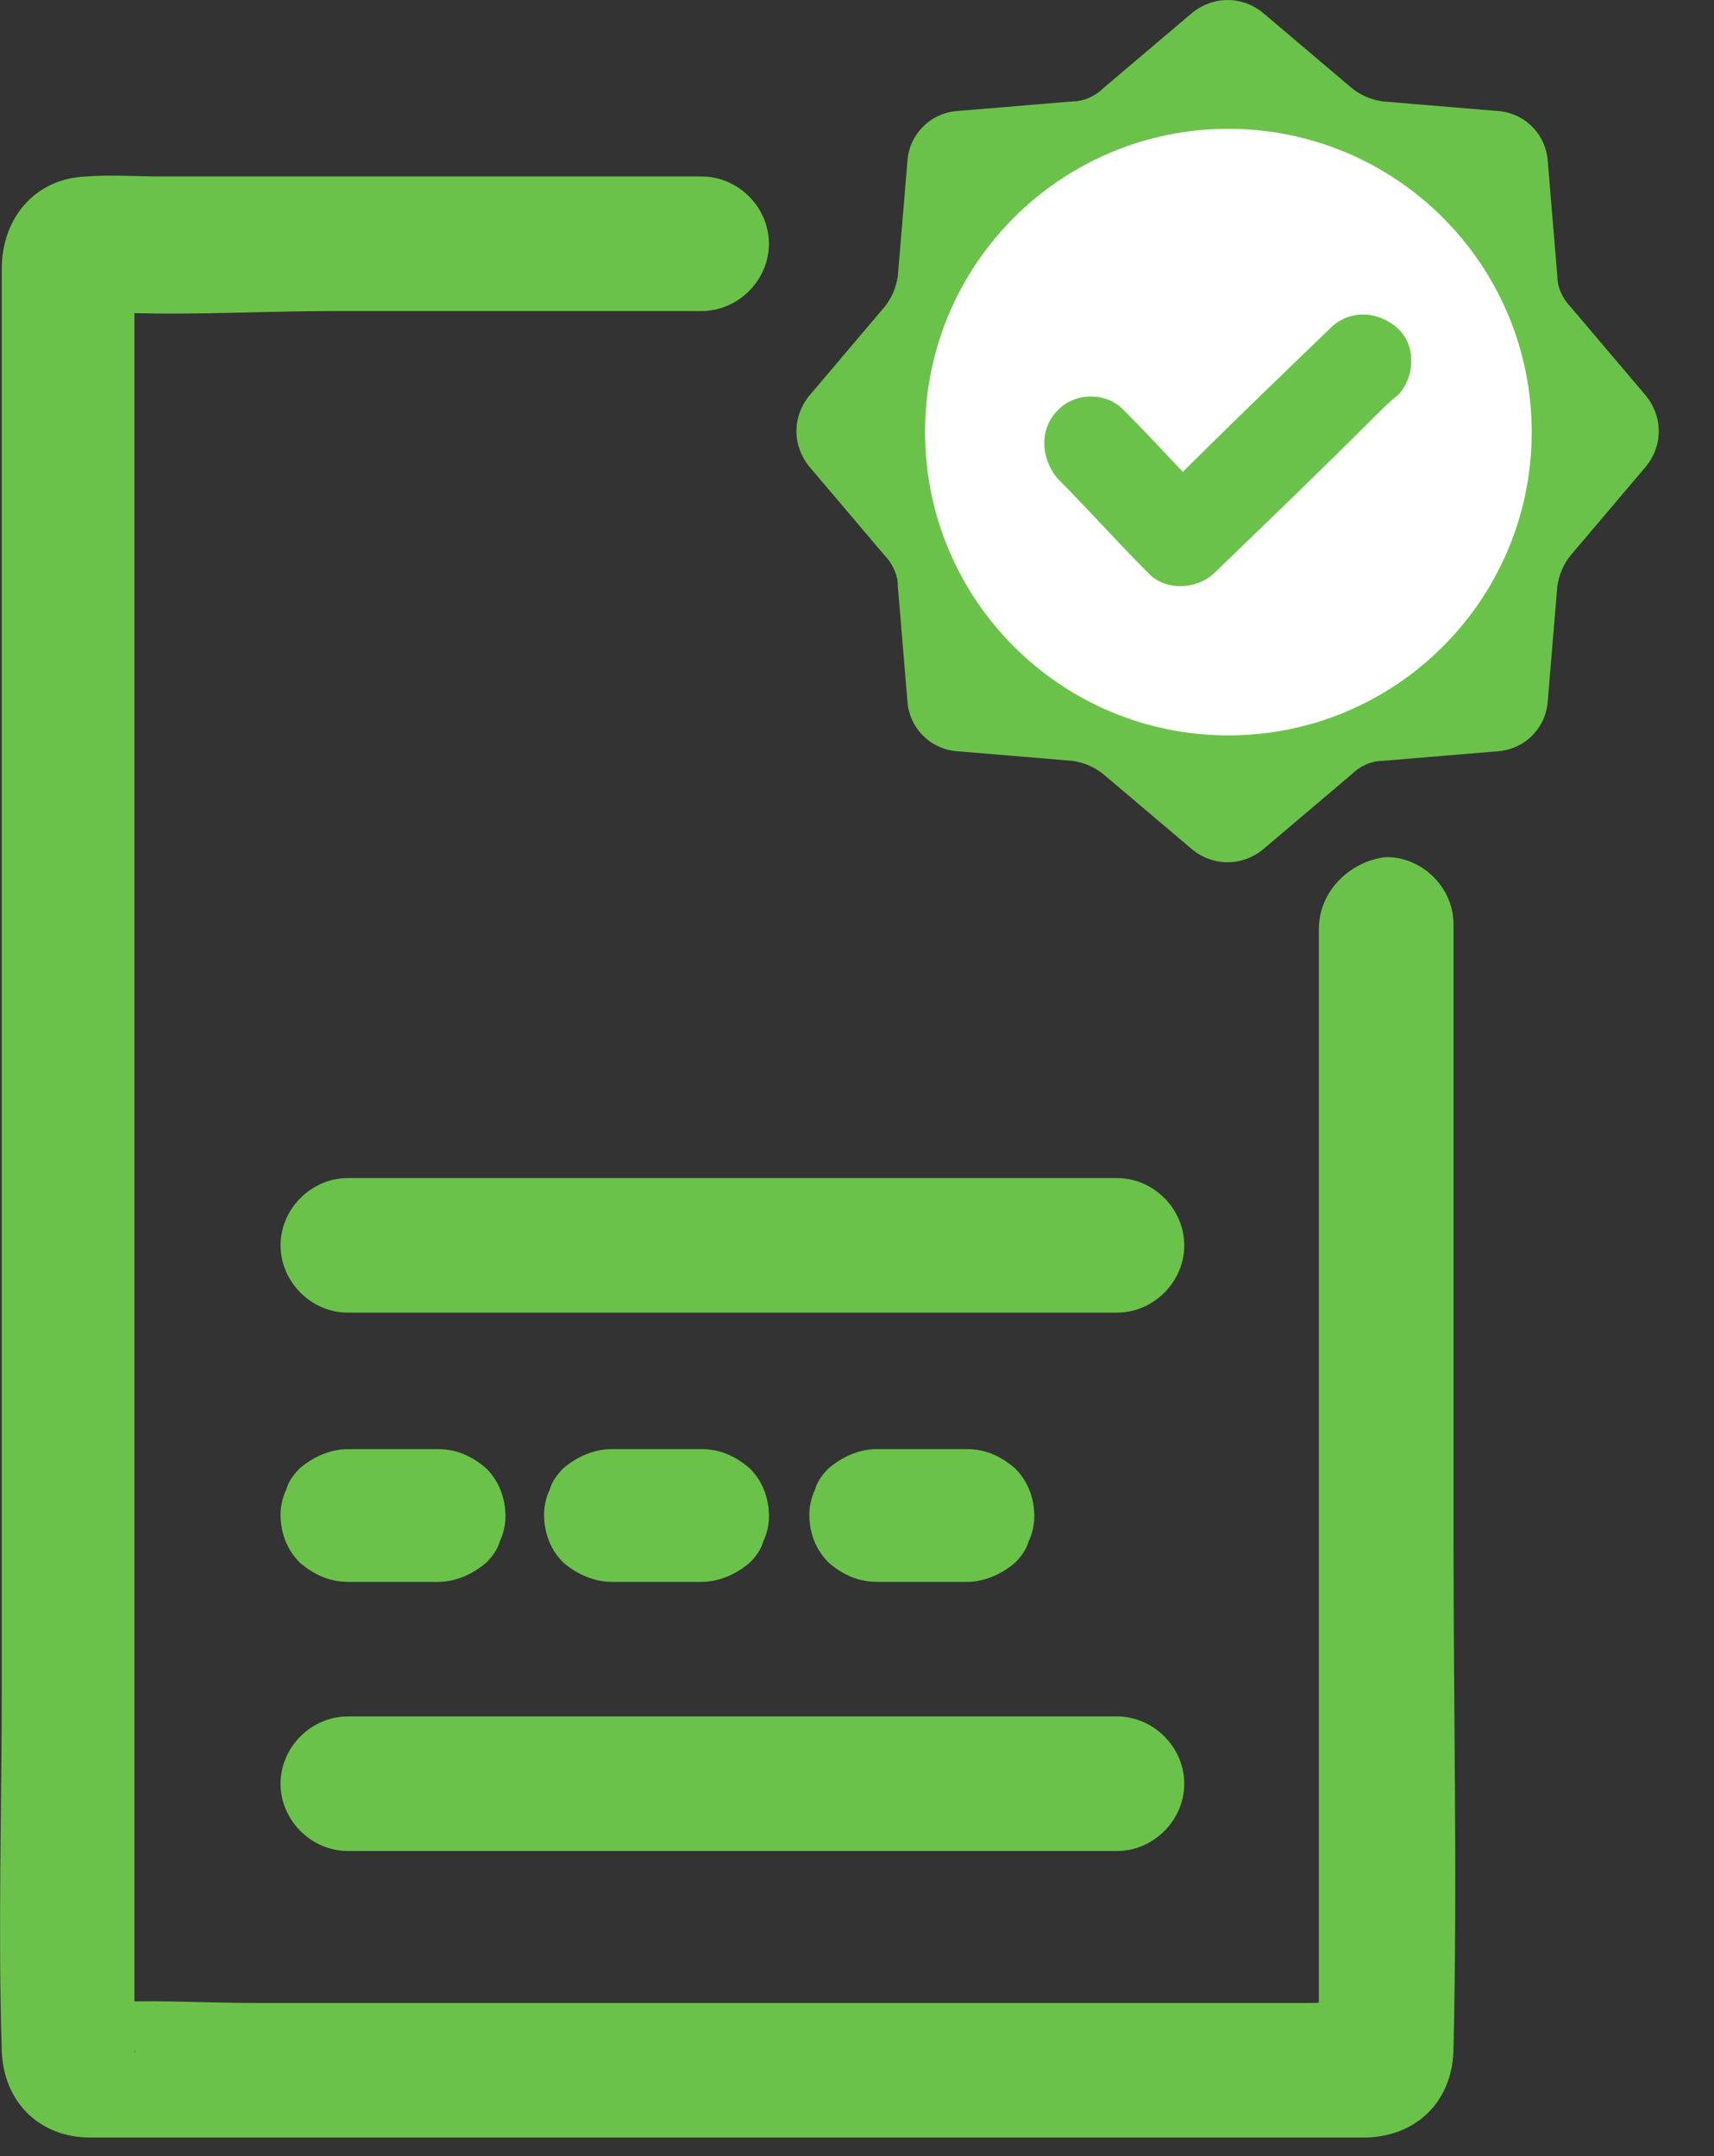
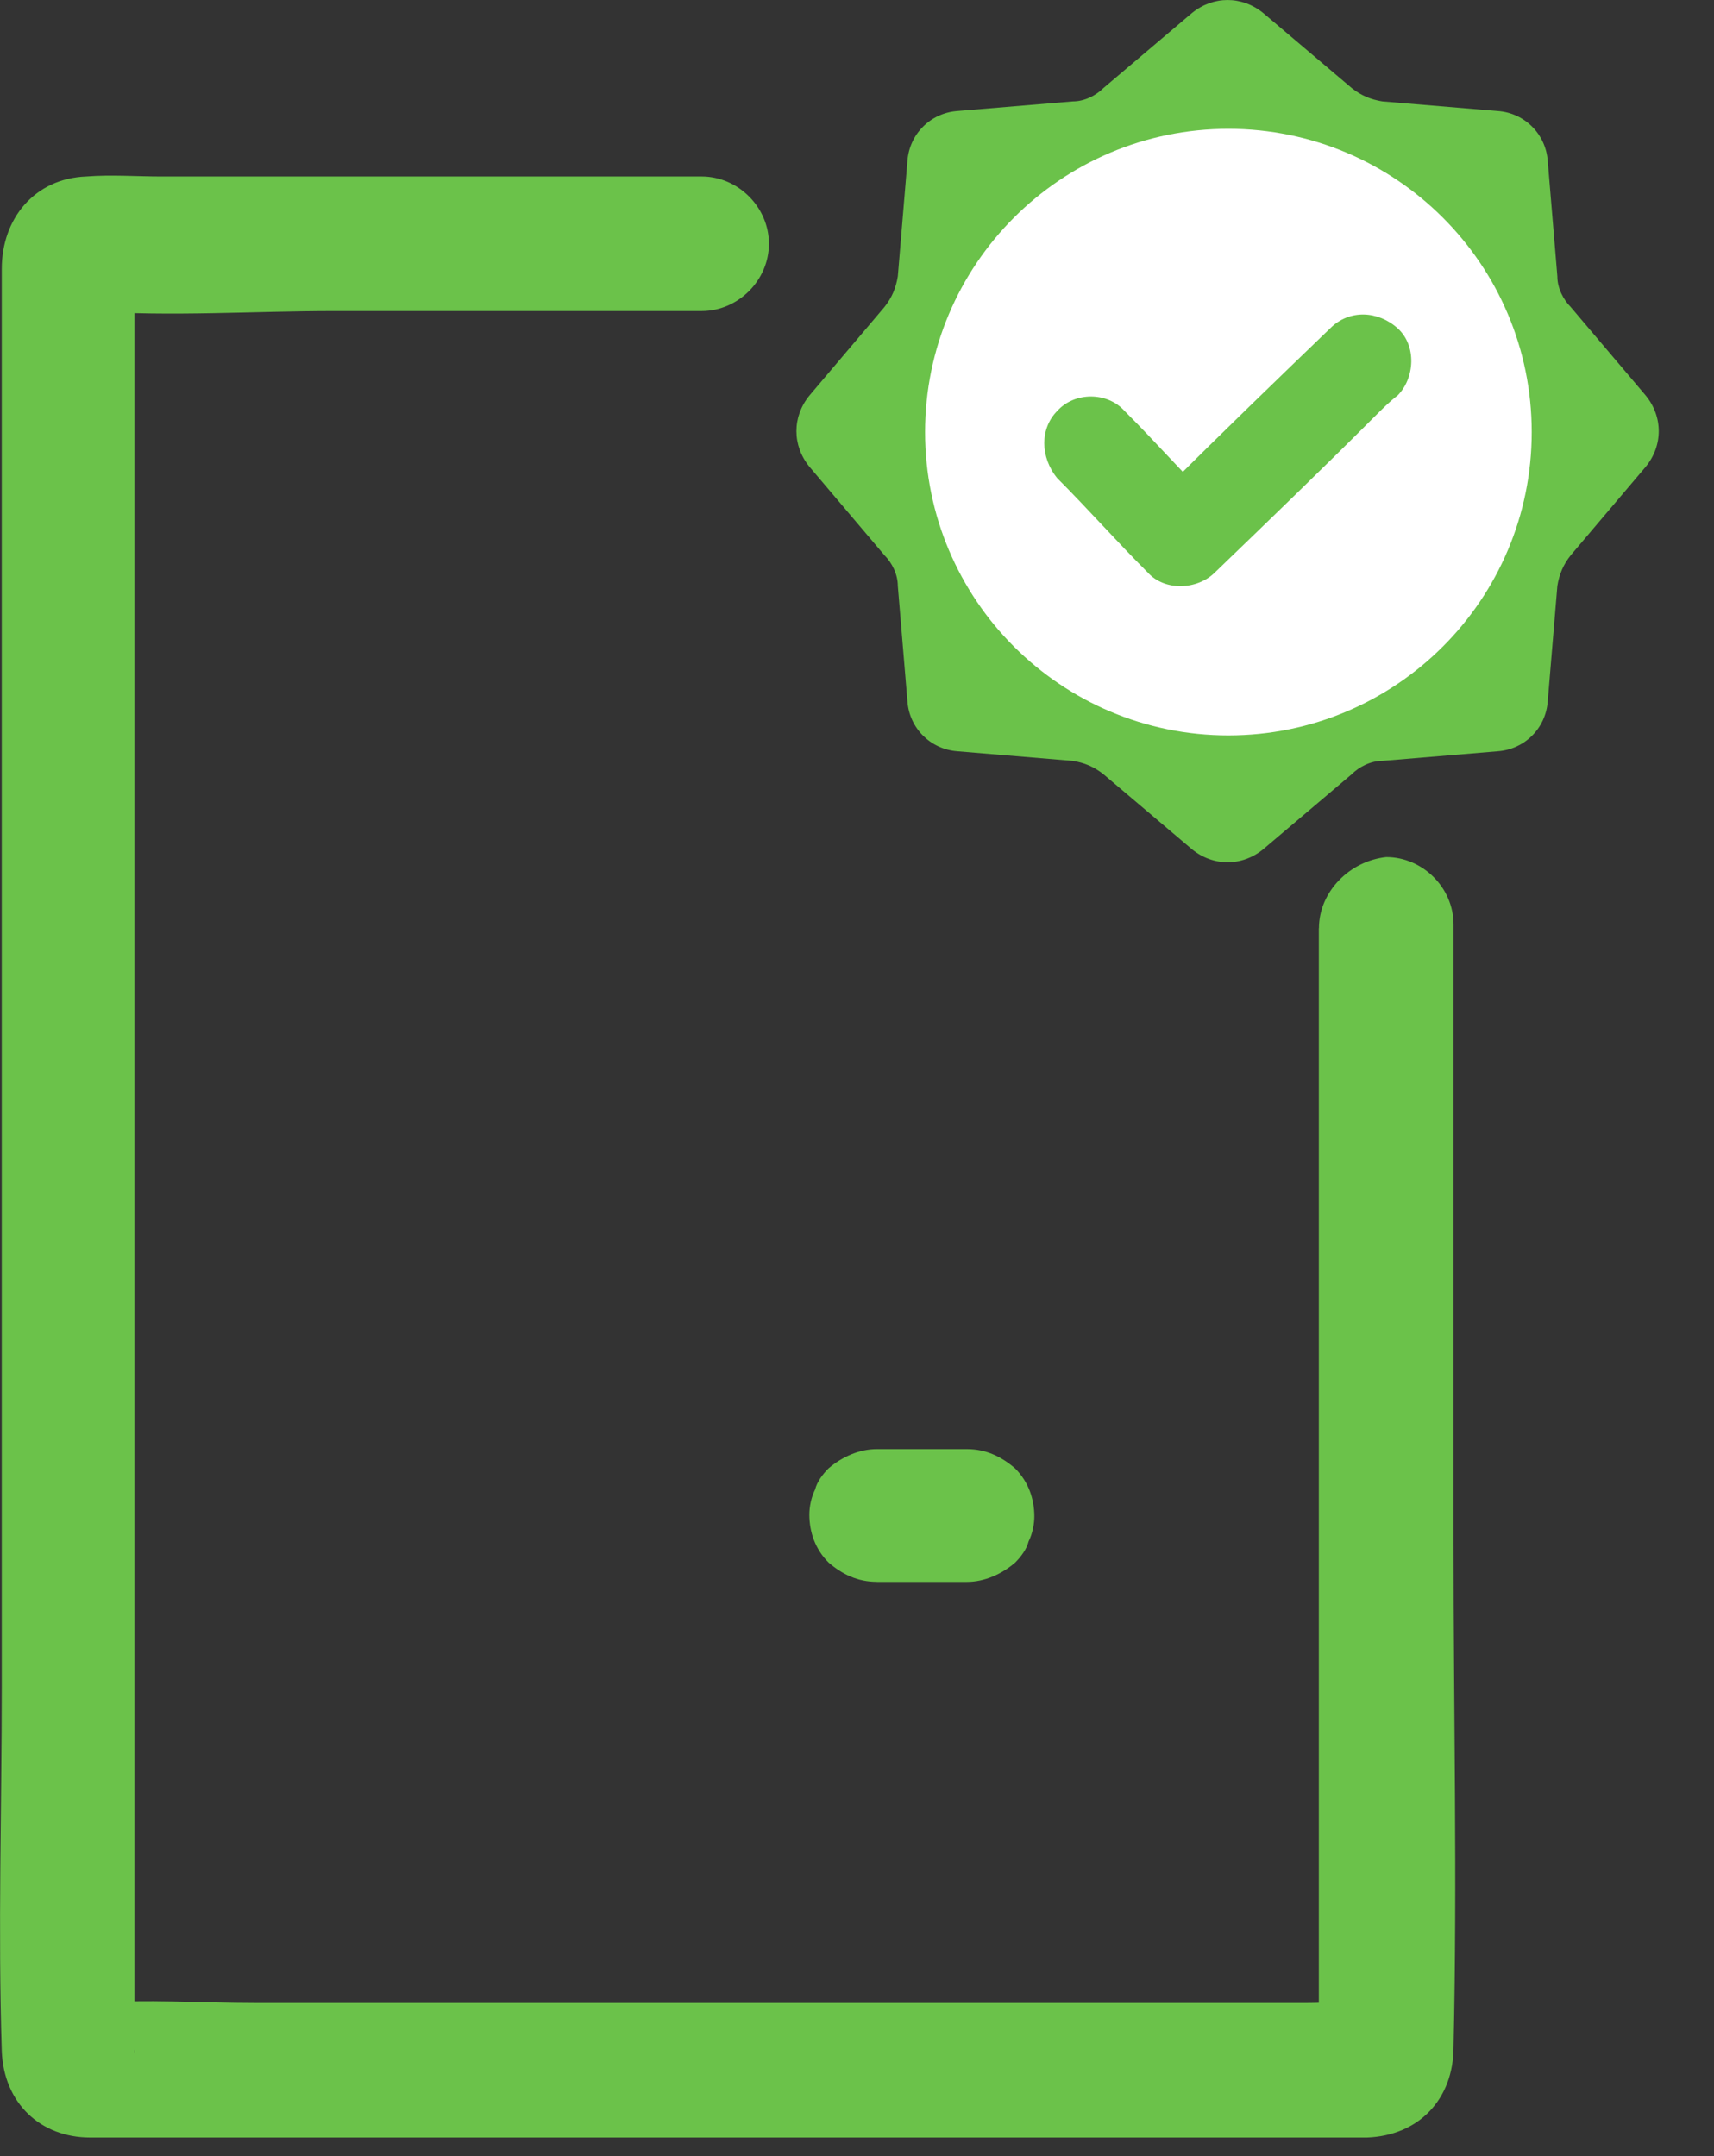
<svg xmlns="http://www.w3.org/2000/svg" fill="none" height="39" viewBox="0 0 31 39" width="31">
  <rect x="0" y="0" width="31" height="39" fill="#333333" stroke="none" />
  <path d="m23.853 16.789v7.686 11.198 1.252c0 .07-.035.174 0 .209-.07-.243 1.321-.835.8-.904-.313-.035-.661 0-1.008 0-.591 0-1.217 0-1.808 0-3.895 0-7.825 0-11.72 0-1.843 0-3.652 0-5.495 0-.974 0-1.982-.07-2.956 0-.591.07.869.626.765.904 0-.035 0-.07 0-.104.035-.243 0-.522 0-.8 0-1.148 0-2.33 0-3.478 0-3.825 0-7.651 0-11.476 0-3.895 0-7.79 0-11.685 0-1.217 0-2.469 0-3.686 0-.313 0-.626 0-.939 0-.07 0-.139 0-.209-.035-.383-1.391.835-.8.869 1.461.104 2.956 0 4.417 0h5.634 1.008c.661 0 1.217-.556 1.217-1.217s-.556-1.217-1.217-1.217c-3.269 0-6.503 0-9.772 0-.452 0-.904-.035-1.356 0-.939.035-1.53.765-1.53 1.669v2.434 10.781 12.415c0 2.191-.07 4.417 0 6.608.035.939.696 1.565 1.6 1.565h.974 4.417 12.45 4.347.904c.939-.035 1.565-.696 1.565-1.635.07-3.026 0-6.086 0-9.146 0-3.513 0-7.025 0-10.537 0-.209 0-.417 0-.626 0-.661-.556-1.217-1.217-1.217-.661.07-1.217.626-1.217 1.287z" fill="#6bc24a" />
  <path d="m22.846.235 1.6 1.356c.174.139.348.209.556.243l2.087.174c.487.035.869.417.904.904l.174 2.087c0 .209.104.417.243.556l1.356 1.6c.313.383.313.904 0 1.287l-1.356 1.6c-.139.174-.209.348-.243.556l-.174 2.087c-.035.487-.417.869-.904.904l-2.087.174c-.209 0-.417.104-.556.243l-1.6 1.356c-.383.313-.904.313-1.287 0l-1.6-1.356c-.174-.139-.348-.209-.556-.243l-2.087-.174c-.487-.035-.87-.417-.904-.904l-.174-2.087c0-.209-.104-.417-.243-.556l-1.356-1.6c-.313-.383-.313-.904 0-1.287l1.356-1.6c.139-.174.209-.348.243-.556l.174-2.087c.035-.487.417-.869.904-.904l2.087-.174c.209 0 .417-.104.556-.243l1.6-1.356c.383-.313.904-.313 1.287 0z" fill="#6bc24a" />
  <path d="m22.217 12.302c2.478 0 4.486-2.009 4.486-4.486 0-2.478-2.009-4.486-4.486-4.486s-4.486 2.009-4.486 4.486c0 2.478 2.009 4.486 4.486 4.486z" fill="#fff" stroke="#fff" stroke-miterlimit="10" stroke-width="2" />
  <g fill="#6bc24a">
-     <path d="m19.122 8.65c.556.556 1.078 1.148 1.635 1.704.313.348.904.313 1.217 0 .974-.939 1.948-1.878 2.886-2.817.139-.139.278-.278.417-.383.313-.313.348-.904 0-1.217-.348-.313-.869-.348-1.217 0-.974.939-1.948 1.878-2.886 2.817-.139.139-.278.278-.417.383h1.217c-.556-.556-1.078-1.148-1.635-1.704-.313-.348-.904-.348-1.217 0-.313.313-.313.835 0 1.217z" />
-     <path d="m6.291 33.481h12.172 1.739c.661 0 1.217-.556 1.217-1.217 0-.661-.556-1.217-1.217-1.217-4.069 0-8.103 0-12.172 0-.591 0-1.148 0-1.739 0-.661 0-1.217.556-1.217 1.217 0 .661.556 1.217 1.217 1.217z" />
-     <path d="m6.291 28.613h1.426.209c.313 0 .626-.139.869-.348.104-.104.209-.243.243-.383.07-.139.104-.313.104-.452 0-.313-.104-.626-.348-.87-.243-.209-.522-.348-.869-.348-.487 0-.939 0-1.426 0-.07 0-.139 0-.209 0-.313 0-.626.139-.869.348-.104.104-.209.243-.243.383-.07.139-.104.313-.104.452 0 .313.104.626.348.869.243.209.522.348.869.348z" />
-     <path d="m11.057 28.613h1.426.209c.313 0 .626-.139.869-.348.104-.104.209-.243.243-.383.07-.139.104-.313.104-.452 0-.313-.104-.626-.348-.87-.243-.209-.522-.348-.869-.348-.487 0-.939 0-1.426 0-.07 0-.139 0-.209 0-.313 0-.626.139-.869.348-.104.104-.209.243-.243.383-.07.139-.104.313-.104.452 0 .313.104.626.348.869.243.209.556.348.869.348z" />
+     <path d="m19.122 8.65c.556.556 1.078 1.148 1.635 1.704.313.348.904.313 1.217 0 .974-.939 1.948-1.878 2.886-2.817.139-.139.278-.278.417-.383.313-.313.348-.904 0-1.217-.348-.313-.869-.348-1.217 0-.974.939-1.948 1.878-2.886 2.817-.139.139-.278.278-.417.383h1.217c-.556-.556-1.078-1.148-1.635-1.704-.313-.348-.904-.348-1.217 0-.313.313-.313.835 0 1.217" />
    <path d="m15.856 28.613h1.426.209c.313 0 .626-.139.869-.348.104-.104.209-.243.243-.383.07-.139.104-.313.104-.452 0-.313-.104-.626-.348-.87-.243-.209-.522-.348-.869-.348-.487 0-.939 0-1.426 0-.07 0-.139 0-.209 0-.313 0-.626.139-.87.348-.104.104-.209.243-.243.383-.07.139-.104.313-.104.452 0 .313.104.626.348.869.243.209.522.348.87.348z" />
-     <path d="m6.291 23.743h12.172 1.739c.661 0 1.217-.556 1.217-1.217 0-.661-.556-1.217-1.217-1.217-4.069 0-8.103 0-12.172 0-.591 0-1.148 0-1.739 0-.661 0-1.217.556-1.217 1.217 0 .661.556 1.217 1.217 1.217z" />
  </g>
</svg>